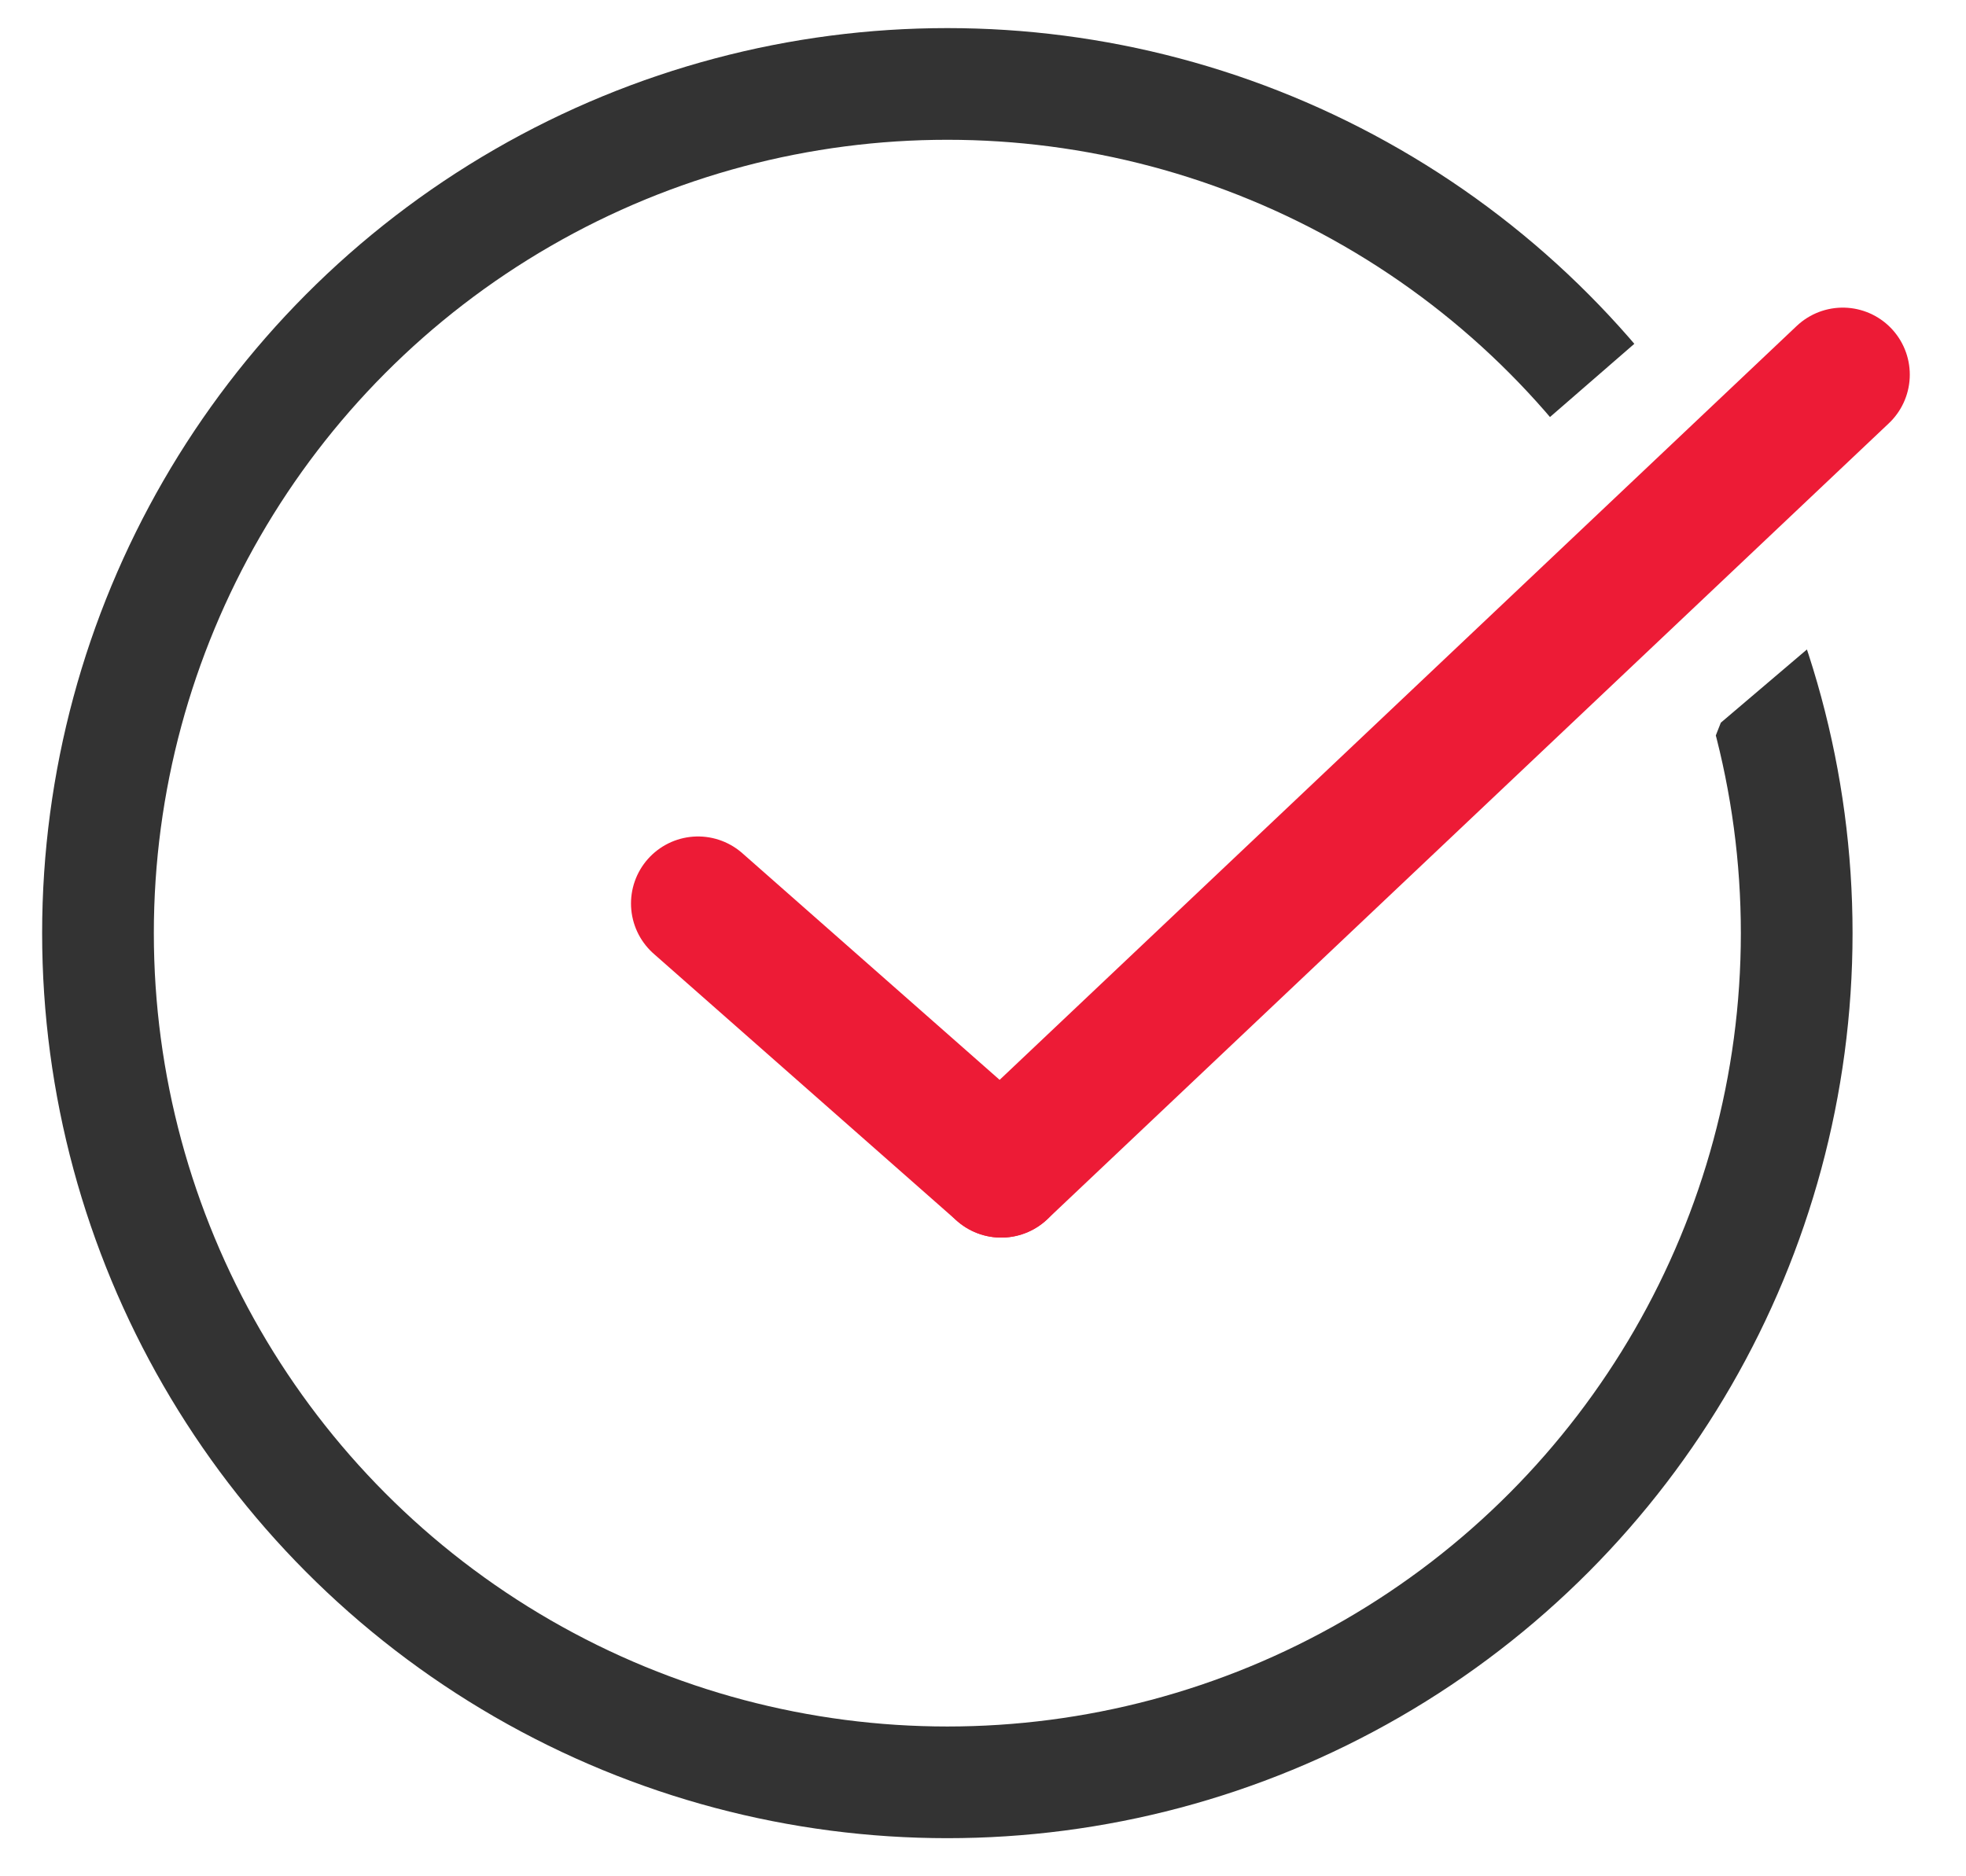
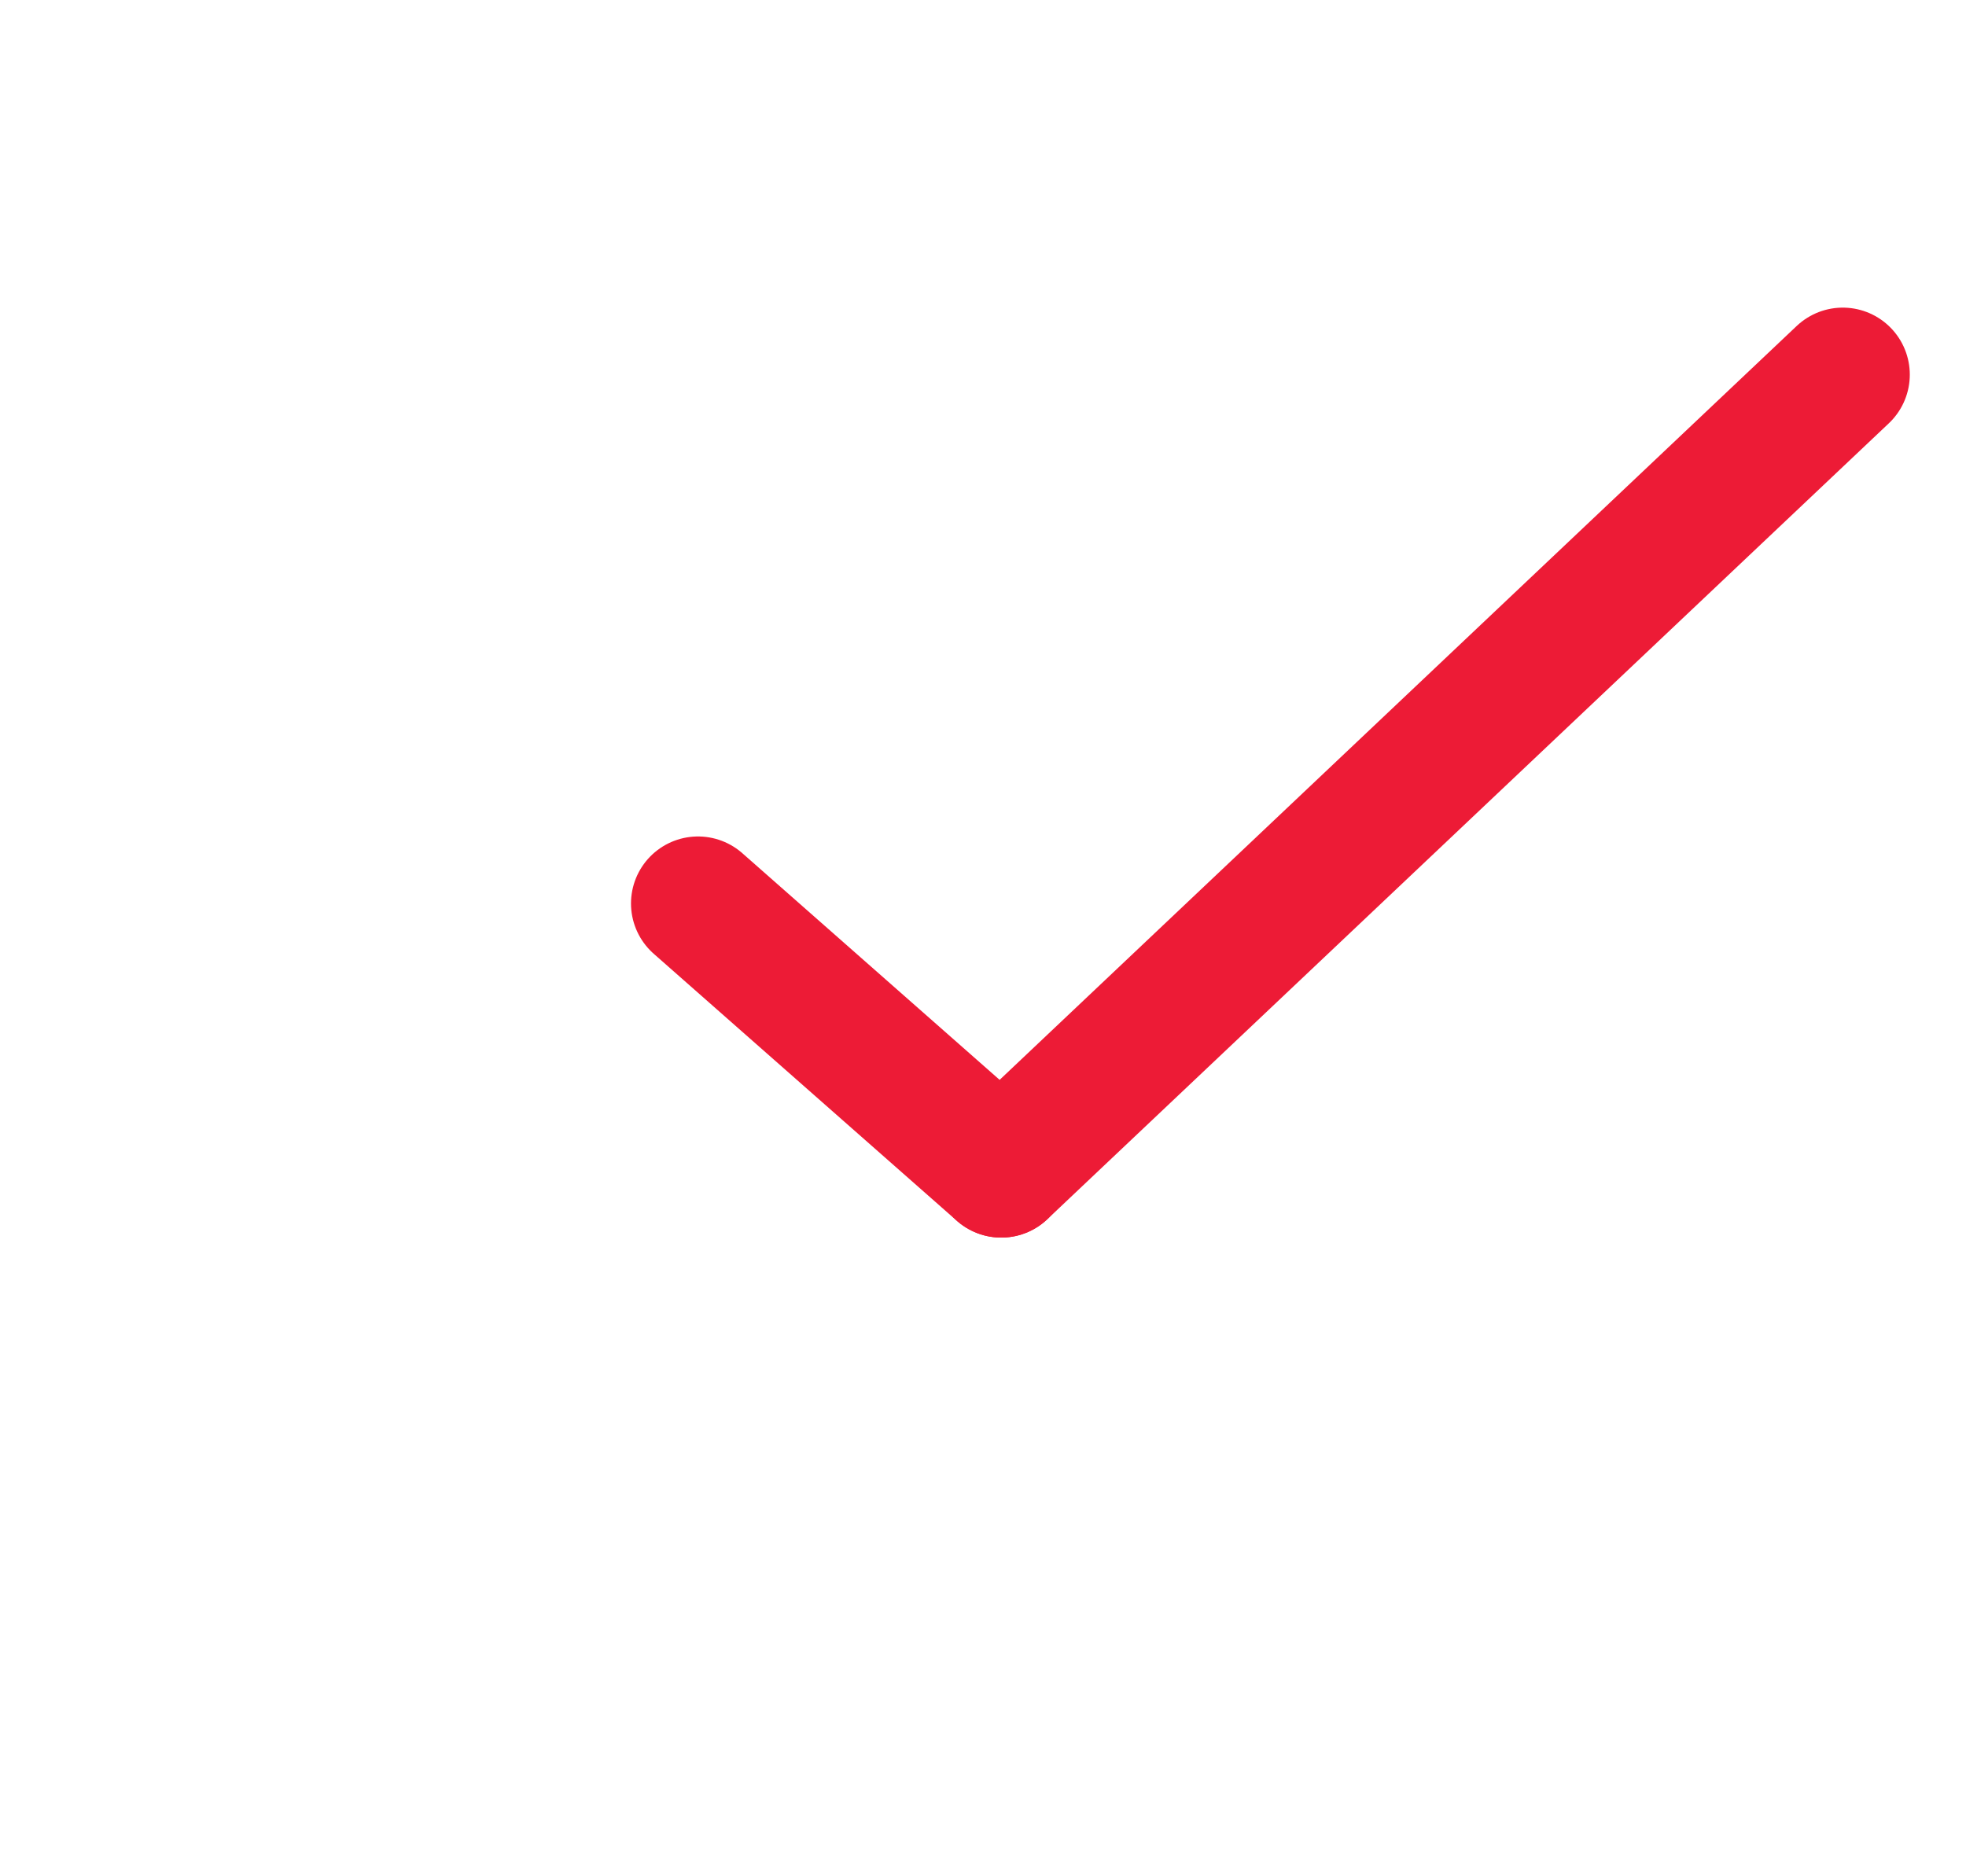
<svg xmlns="http://www.w3.org/2000/svg" data-name="Group 27581" width="44" height="42" viewBox="0 0 44 42">
  <defs>
    <clipPath id="3cskzmc9ya">
      <path data-name="Path 22437" d="m190.888 37.6-5.288 4.592-14.824-5.059-11.72 14.167 8.283 11.42s12.091 5.642 14.151 3.147 8.061-13.064 8.095-14.232a15.983 15.983 0 0 1 .982-3.594l5.488-4.668v30.491h-44v-42h39.888z" transform="translate(-152.054 -31.864)" style="stroke:#707070;fill:none" />
    </clipPath>
  </defs>
  <g data-name="Group 26812">
    <path data-name="Line 767" transform="translate(15.622 20.224)" style="stroke:#ed1b36;stroke-linecap:round;stroke-width:3px;fill:none" d="m0 0 6.786 5.979" />
    <path data-name="Line 768" transform="translate(22.408 8.386)" style="stroke:#ed1b36;stroke-linecap:round;stroke-width:3px;fill:none" d="M18.834 0 0 17.817" />
  </g>
  <g data-name="Mask Group 6" style="clip-path:url(#3cskzmc9ya)">
    <g data-name="Ellipse 4424" transform="translate(.943 .629)" style="stroke:#333;stroke-width:2.5px;fill:none">
      <circle cx="20.259" cy="20.259" r="20.259" style="stroke:none" />
-       <circle cx="20.259" cy="20.259" r="19.009" style="fill:none" />
    </g>
  </g>
</svg>